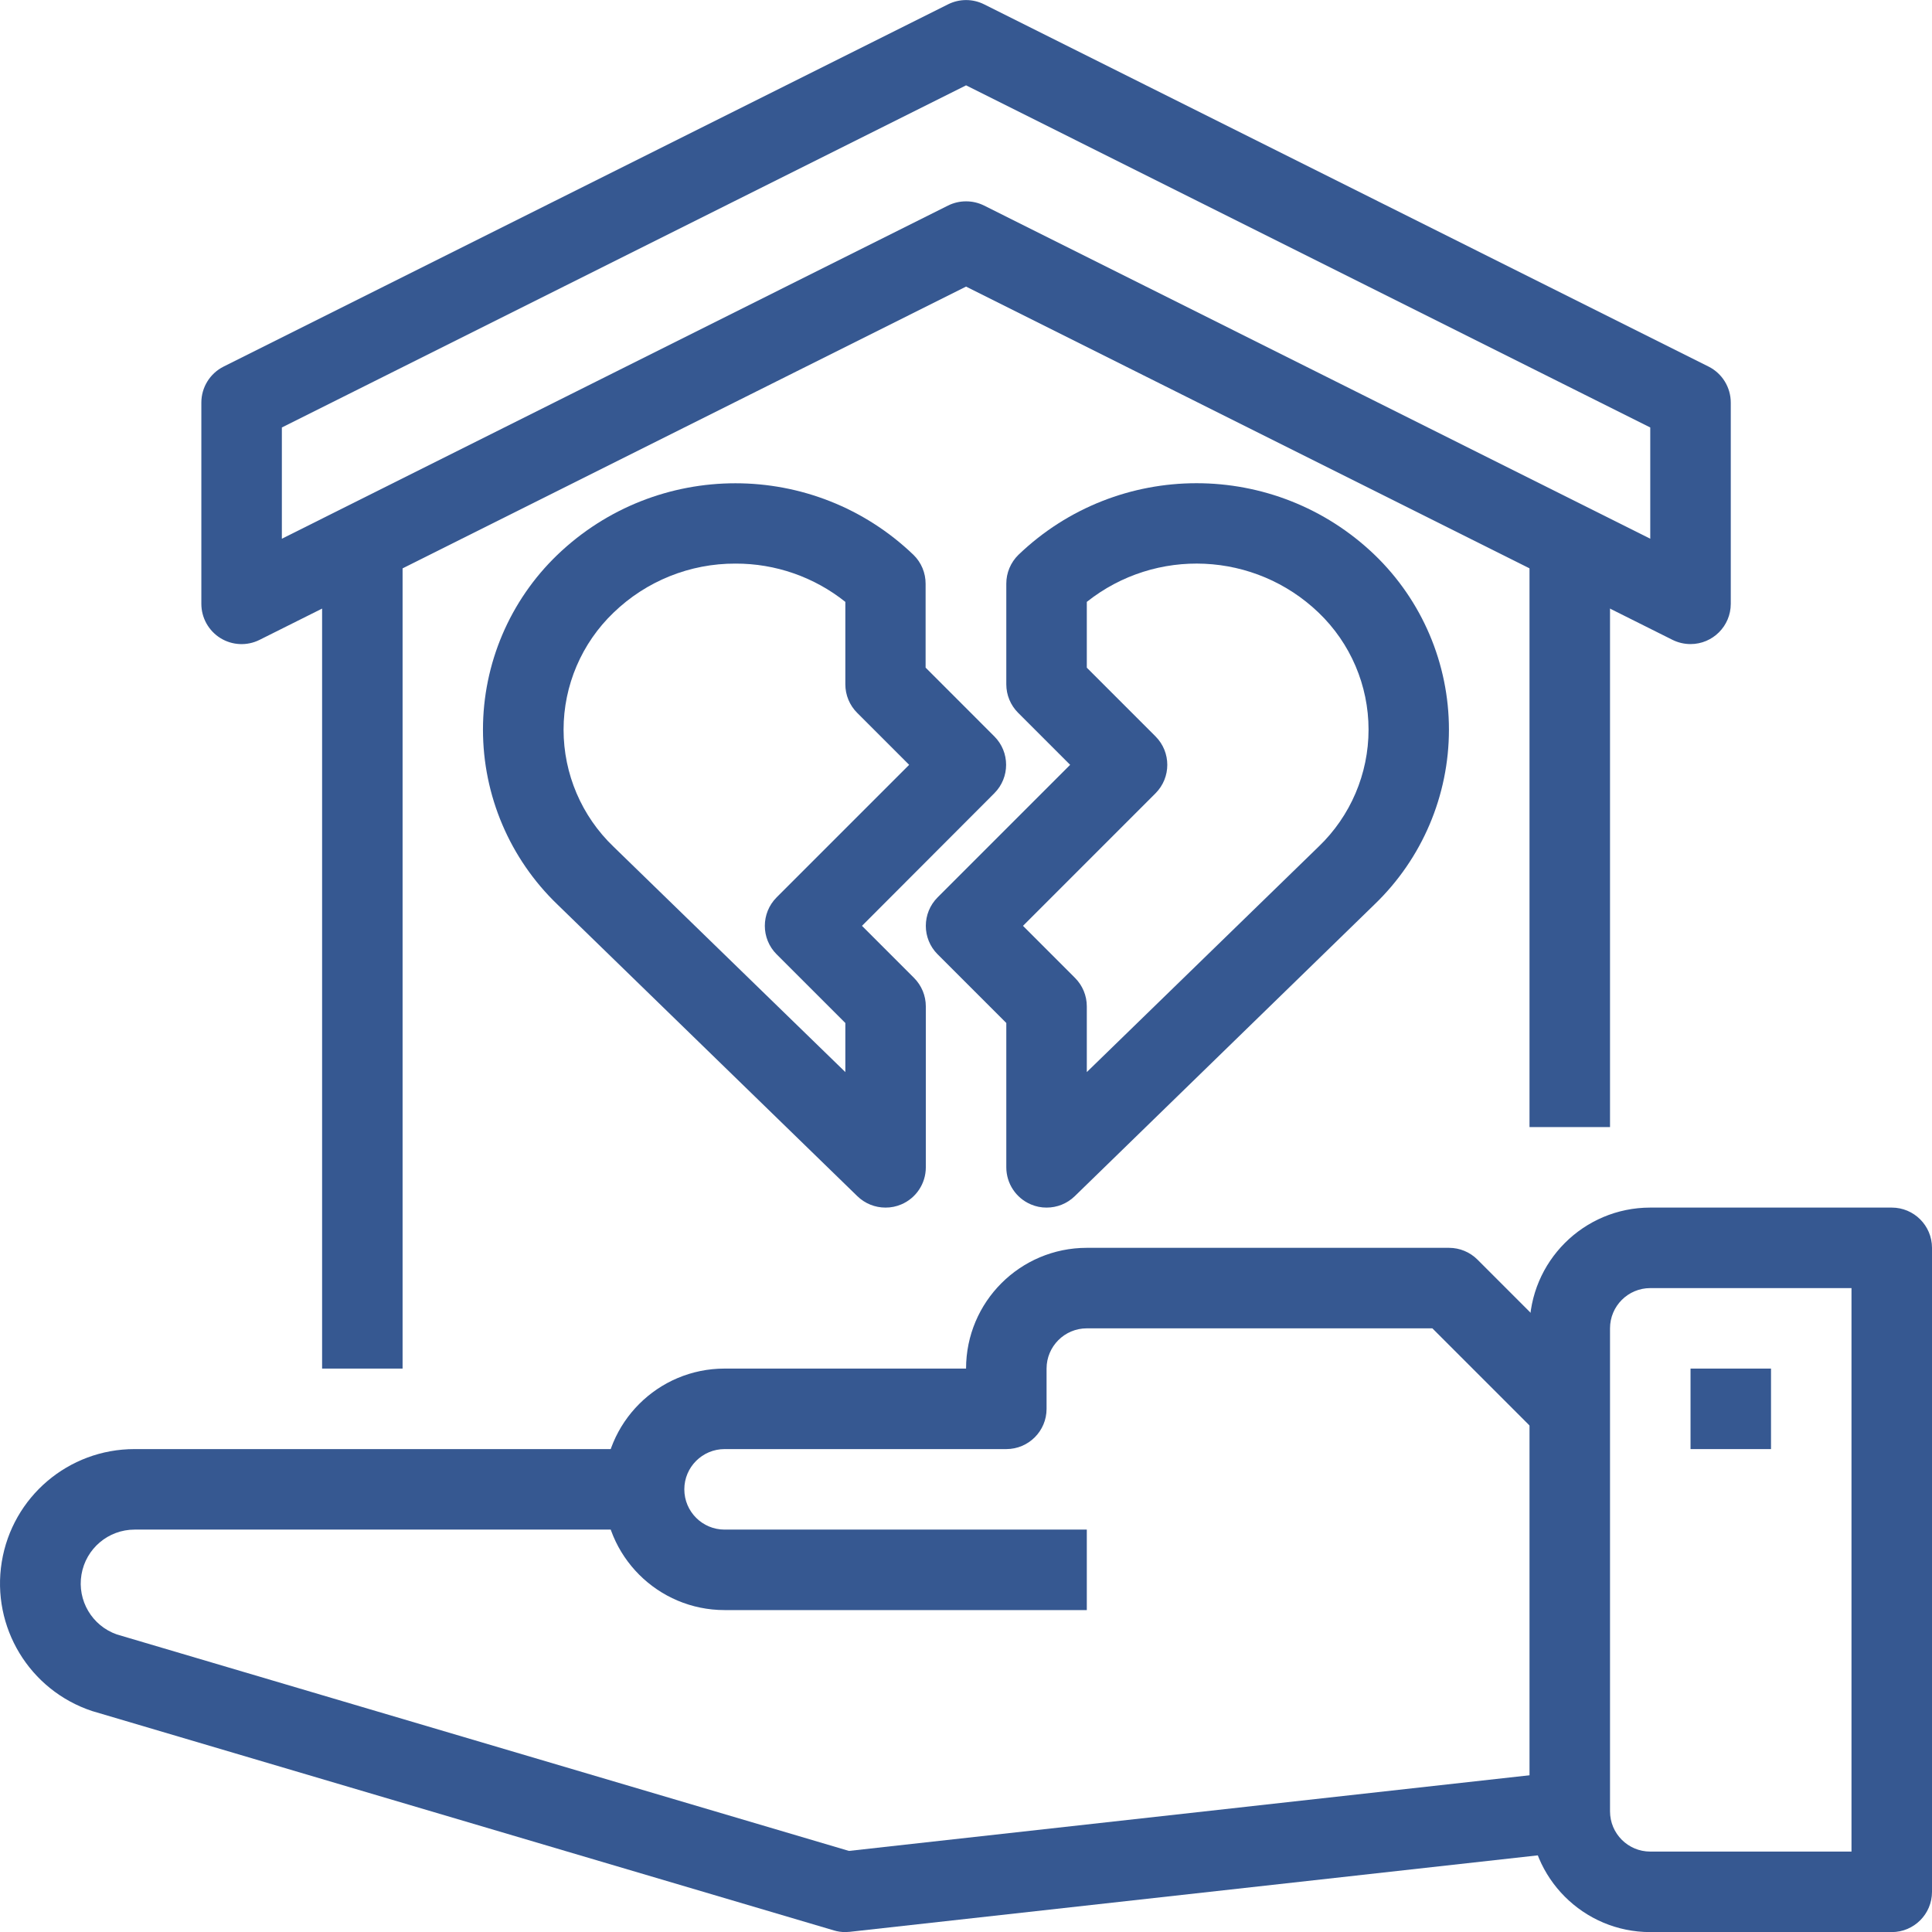
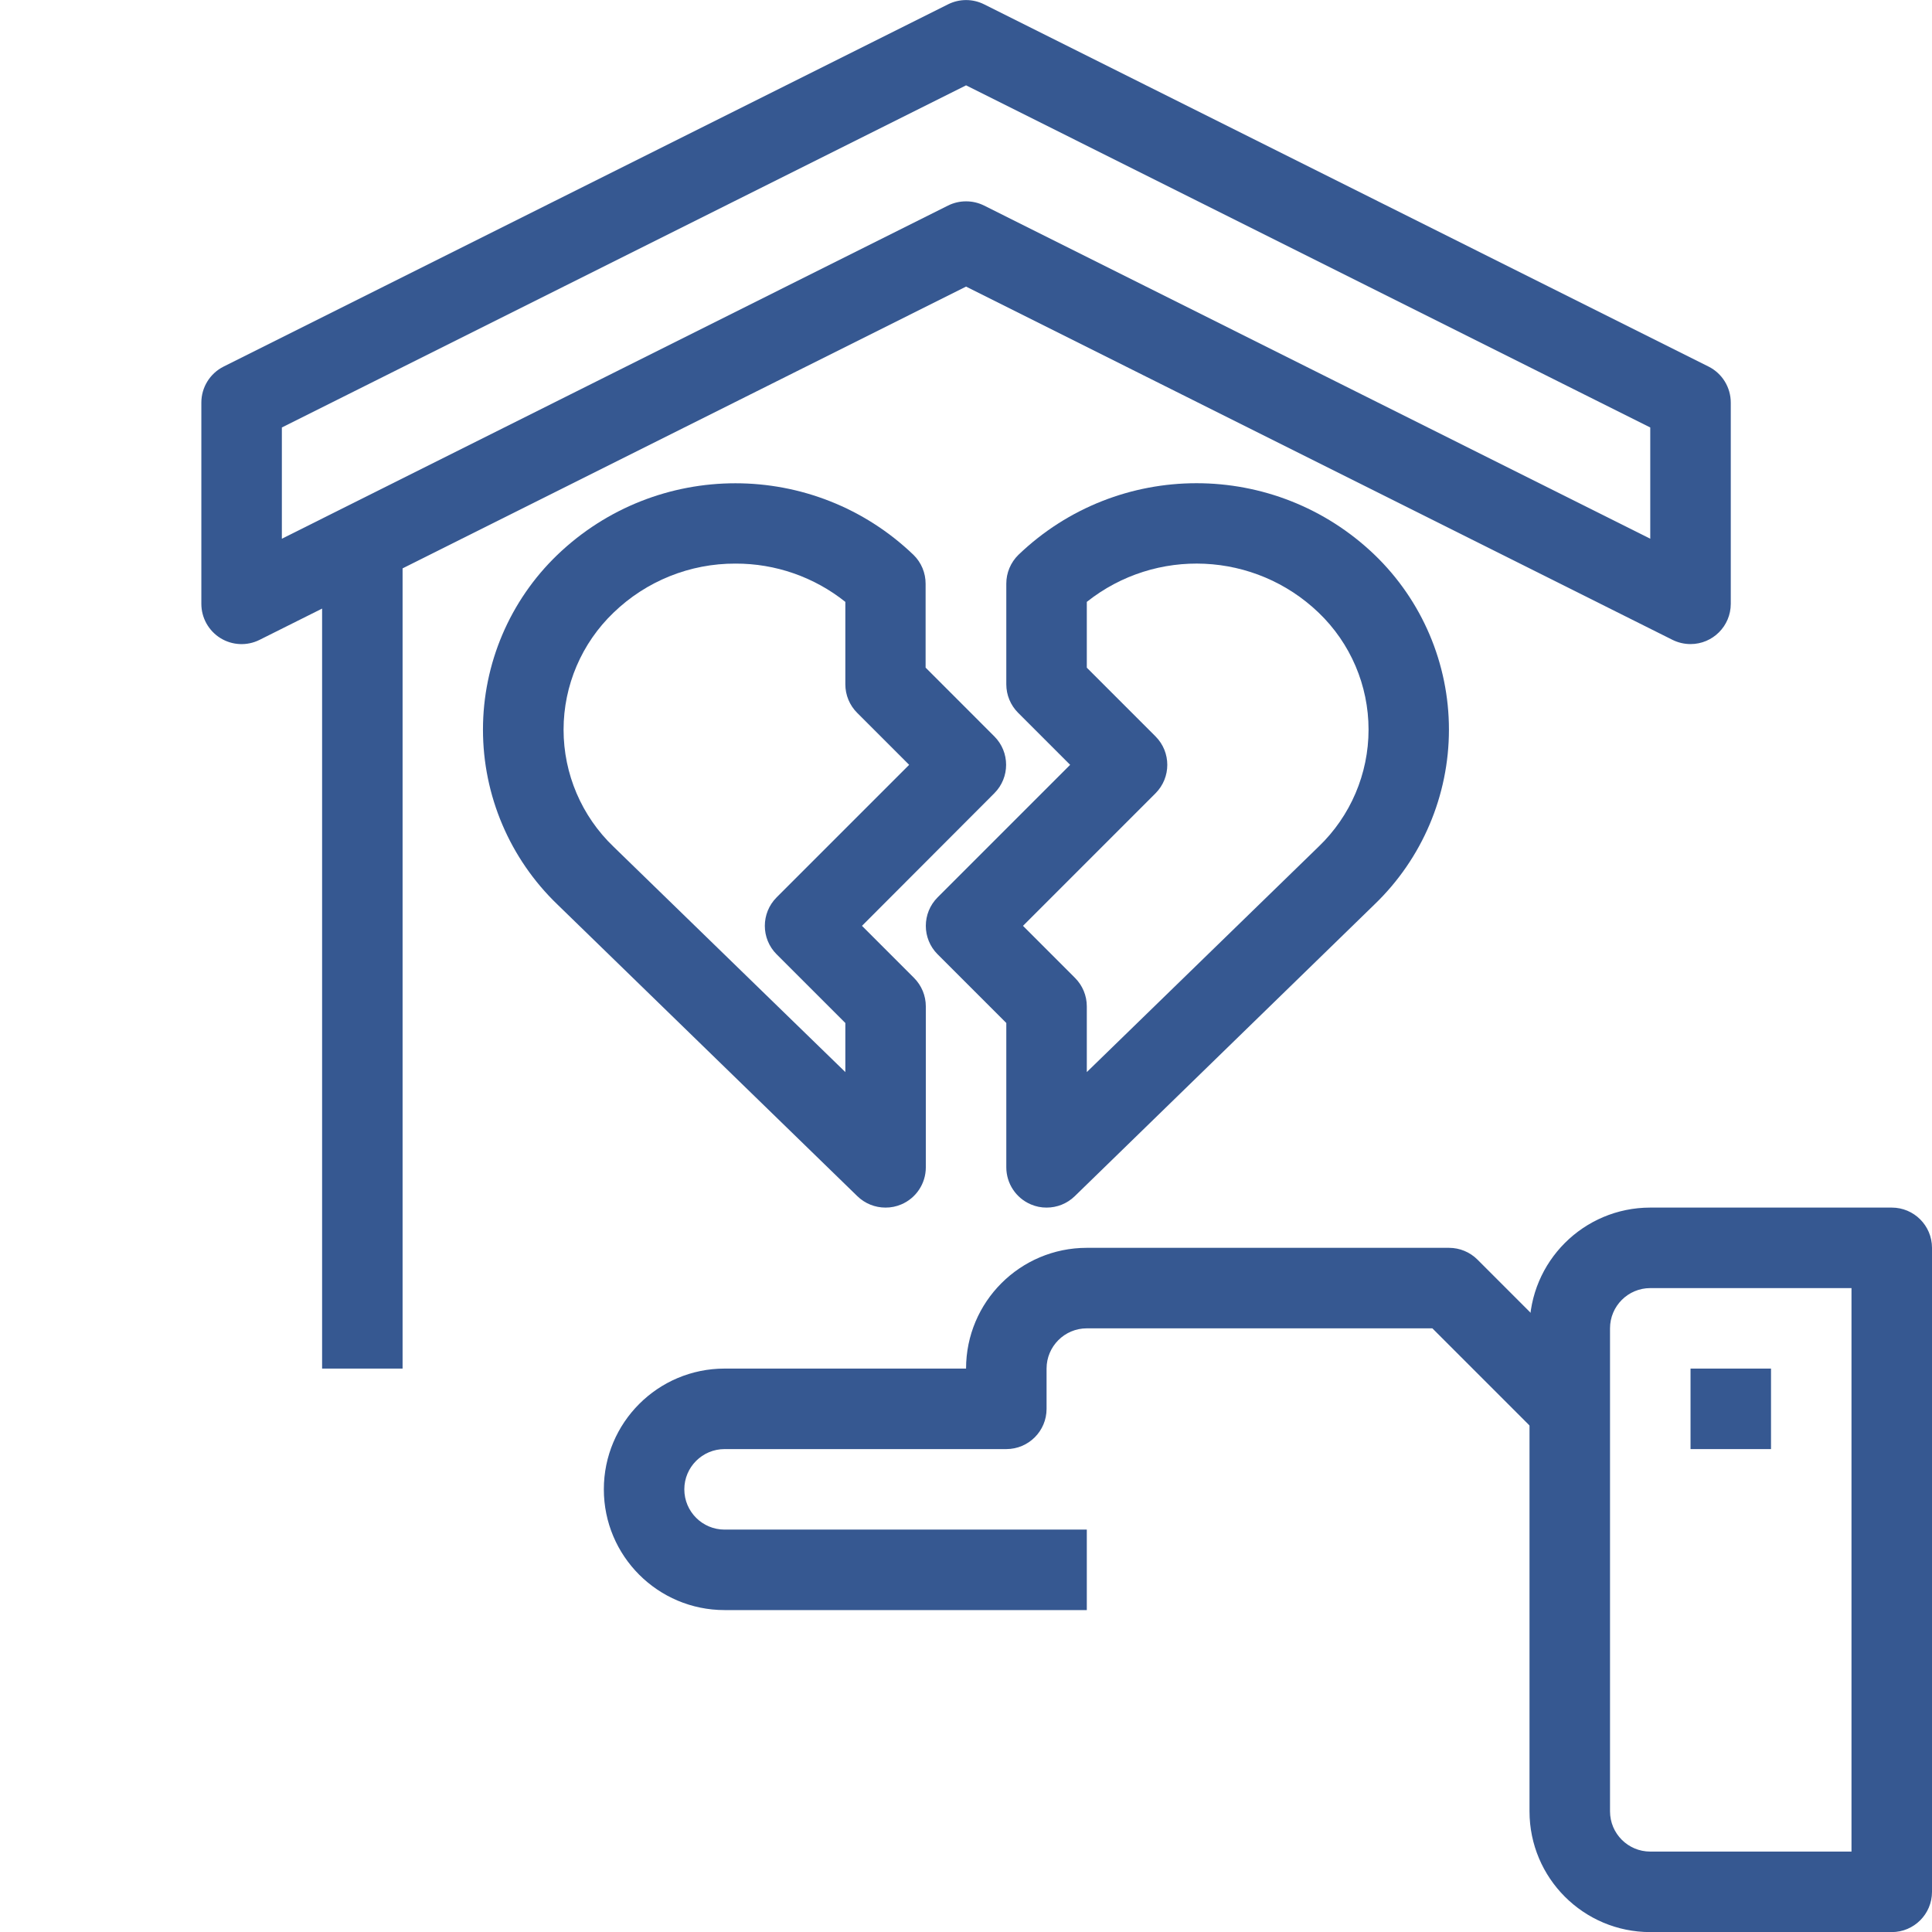
<svg xmlns="http://www.w3.org/2000/svg" width="64" height="64" viewBox="0 0 64 64" fill="none">
  <g clip-path="url(#clip0_2209_102)">
    <path d="M56.001 21.336C55.794 21.336 55.59 21.288 55.404 21.196L32.002 9.494L8.599 21.196C8.186 21.403 7.695 21.381 7.302 21.138C6.909 20.894 6.67 20.465 6.67 20.003V13.336C6.67 12.831 6.956 12.369 7.408 12.143L31.406 0.143C31.782 -0.045 32.224 -0.045 32.599 0.143L56.598 12.143C57.049 12.369 57.334 12.831 57.334 13.336V20.003C57.334 20.739 56.737 21.336 56.001 21.336ZM32.002 6.67C32.209 6.669 32.413 6.717 32.598 6.809L54.667 17.846V14.161L32.002 2.827L9.337 14.161V17.846L31.406 6.809C31.591 6.717 31.795 6.669 32.002 6.67Z" fill="#365891" />
-     <path d="M50.667 17.336H53.334V37.336H50.667V17.336Z" fill="#365891" />
    <path d="M10.67 17.336H13.336V45.336H10.67V17.336Z" fill="#365891" />
    <path d="M29.335 40.003C28.987 40.004 28.652 39.869 28.402 39.626L18.462 29.959C16.888 28.444 15.999 26.355 15.999 24.17C15.999 21.986 16.888 19.896 18.462 18.382C21.759 15.218 26.965 15.218 30.262 18.382C30.519 18.633 30.663 18.978 30.662 19.338V22.116L32.938 24.393C33.459 24.913 33.459 25.757 32.938 26.278L28.554 30.67L30.278 32.394C30.528 32.644 30.669 32.983 30.669 33.336V38.67C30.669 39.206 30.348 39.69 29.855 39.898C29.691 39.968 29.514 40.004 29.335 40.003ZM24.365 18.67C22.858 18.664 21.408 19.247 20.324 20.295C19.267 21.308 18.669 22.708 18.669 24.172C18.669 25.636 19.267 27.036 20.324 28.048L28.003 35.514V33.888L25.726 31.612C25.206 31.092 25.206 30.248 25.726 29.727L30.117 25.336L28.393 23.612C28.143 23.362 28.003 23.023 28.003 22.67V19.938C26.97 19.113 25.687 18.666 24.365 18.67Z" fill="#365891" />
-     <path d="M34.669 40.003C34.49 40.004 34.314 39.968 34.15 39.898C33.657 39.69 33.336 39.206 33.335 38.67V33.888L31.059 31.612C30.539 31.092 30.539 30.248 31.059 29.727L35.45 25.336L33.726 23.612C33.476 23.362 33.335 23.023 33.335 22.67V19.336C33.334 18.977 33.479 18.632 33.736 18.38C37.033 15.216 42.239 15.216 45.536 18.38C47.109 19.895 47.998 21.985 47.998 24.169C47.998 26.353 47.109 28.443 45.536 29.957L35.602 39.626C35.352 39.869 35.017 40.004 34.669 40.003ZM33.888 30.67L35.611 32.394C35.861 32.644 36.002 32.983 36.002 33.336V35.514L43.68 28.047C44.737 27.035 45.335 25.634 45.335 24.17C45.335 22.706 44.737 21.306 43.68 20.294C41.57 18.271 38.29 18.12 36.002 19.938V22.118L38.278 24.394C38.798 24.915 38.798 25.758 38.278 26.279L33.888 30.67Z" fill="#365891" />
+     <path d="M34.669 40.003C34.49 40.004 34.314 39.968 34.15 39.898C33.657 39.69 33.336 39.206 33.335 38.67V33.888L31.059 31.612C30.539 31.092 30.539 30.248 31.059 29.727L35.45 25.336L33.726 23.612C33.476 23.362 33.335 23.023 33.335 22.67V19.336C33.334 18.977 33.479 18.632 33.736 18.38C37.033 15.216 42.239 15.216 45.536 18.38C47.109 19.895 47.998 21.985 47.998 24.169C47.998 26.353 47.109 28.443 45.536 29.957L35.602 39.626C35.352 39.869 35.017 40.004 34.669 40.003ZM33.888 30.67L35.611 32.394C35.861 32.644 36.002 32.983 36.002 33.336V35.514L43.68 28.047C44.737 27.035 45.335 25.634 45.335 24.17C45.335 22.706 44.737 21.306 43.68 20.294C41.57 18.271 38.29 18.12 36.002 19.938V22.118L38.278 24.394C38.798 24.915 38.798 25.758 38.278 26.279L33.888 30.67" fill="#365891" />
    <path d="M36.002 53.336H24.003C21.794 53.336 20.003 51.545 20.003 49.336C20.003 47.127 21.794 45.336 24.003 45.336H32.002C32.002 43.127 33.793 41.336 36.002 41.336H48.001C48.355 41.336 48.694 41.477 48.944 41.727L52.943 45.727L51.058 47.612L47.449 44.003H36.002C35.266 44.003 34.669 44.6 34.669 45.336V46.67C34.669 47.406 34.072 48.003 33.335 48.003H24.003C23.267 48.003 22.669 48.6 22.669 49.336C22.669 50.073 23.267 50.67 24.003 50.67H36.002V53.336Z" fill="#365891" />
-     <path d="M28.003 64.003C27.875 64.003 27.748 63.985 27.625 63.948L3.05 56.68C0.975 55.992 -0.292 53.899 0.058 51.742C0.408 49.584 2.272 48.001 4.457 48.003H21.336V50.67H4.457C3.586 50.671 2.844 51.3 2.699 52.159C2.554 53.018 3.049 53.856 3.871 54.143L28.122 61.314L51.854 58.676L52.149 61.327L28.151 63.994C28.101 63.999 28.052 64.002 28.003 64.003Z" fill="#365891" />
    <path d="M62.667 64.003H54.667C52.458 64.003 50.667 62.212 50.667 60.003V44.003C50.667 41.794 52.458 40.003 54.667 40.003H62.667C63.403 40.003 64 40.6 64 41.336V62.67C64 63.406 63.403 64.003 62.667 64.003ZM54.667 42.67C53.931 42.67 53.334 43.267 53.334 44.003V60.003C53.334 60.739 53.931 61.336 54.667 61.336H61.333V42.67H54.667Z" fill="#365891" />
    <path d="M56.001 45.336H58.667V48.003H56.001V45.336Z" fill="#365891" />
  </g>
  <defs>
    <clipPath id="clip0_2209_102">
      <rect width="64" height="64" fill="white" />
    </clipPath>
  </defs>
</svg>